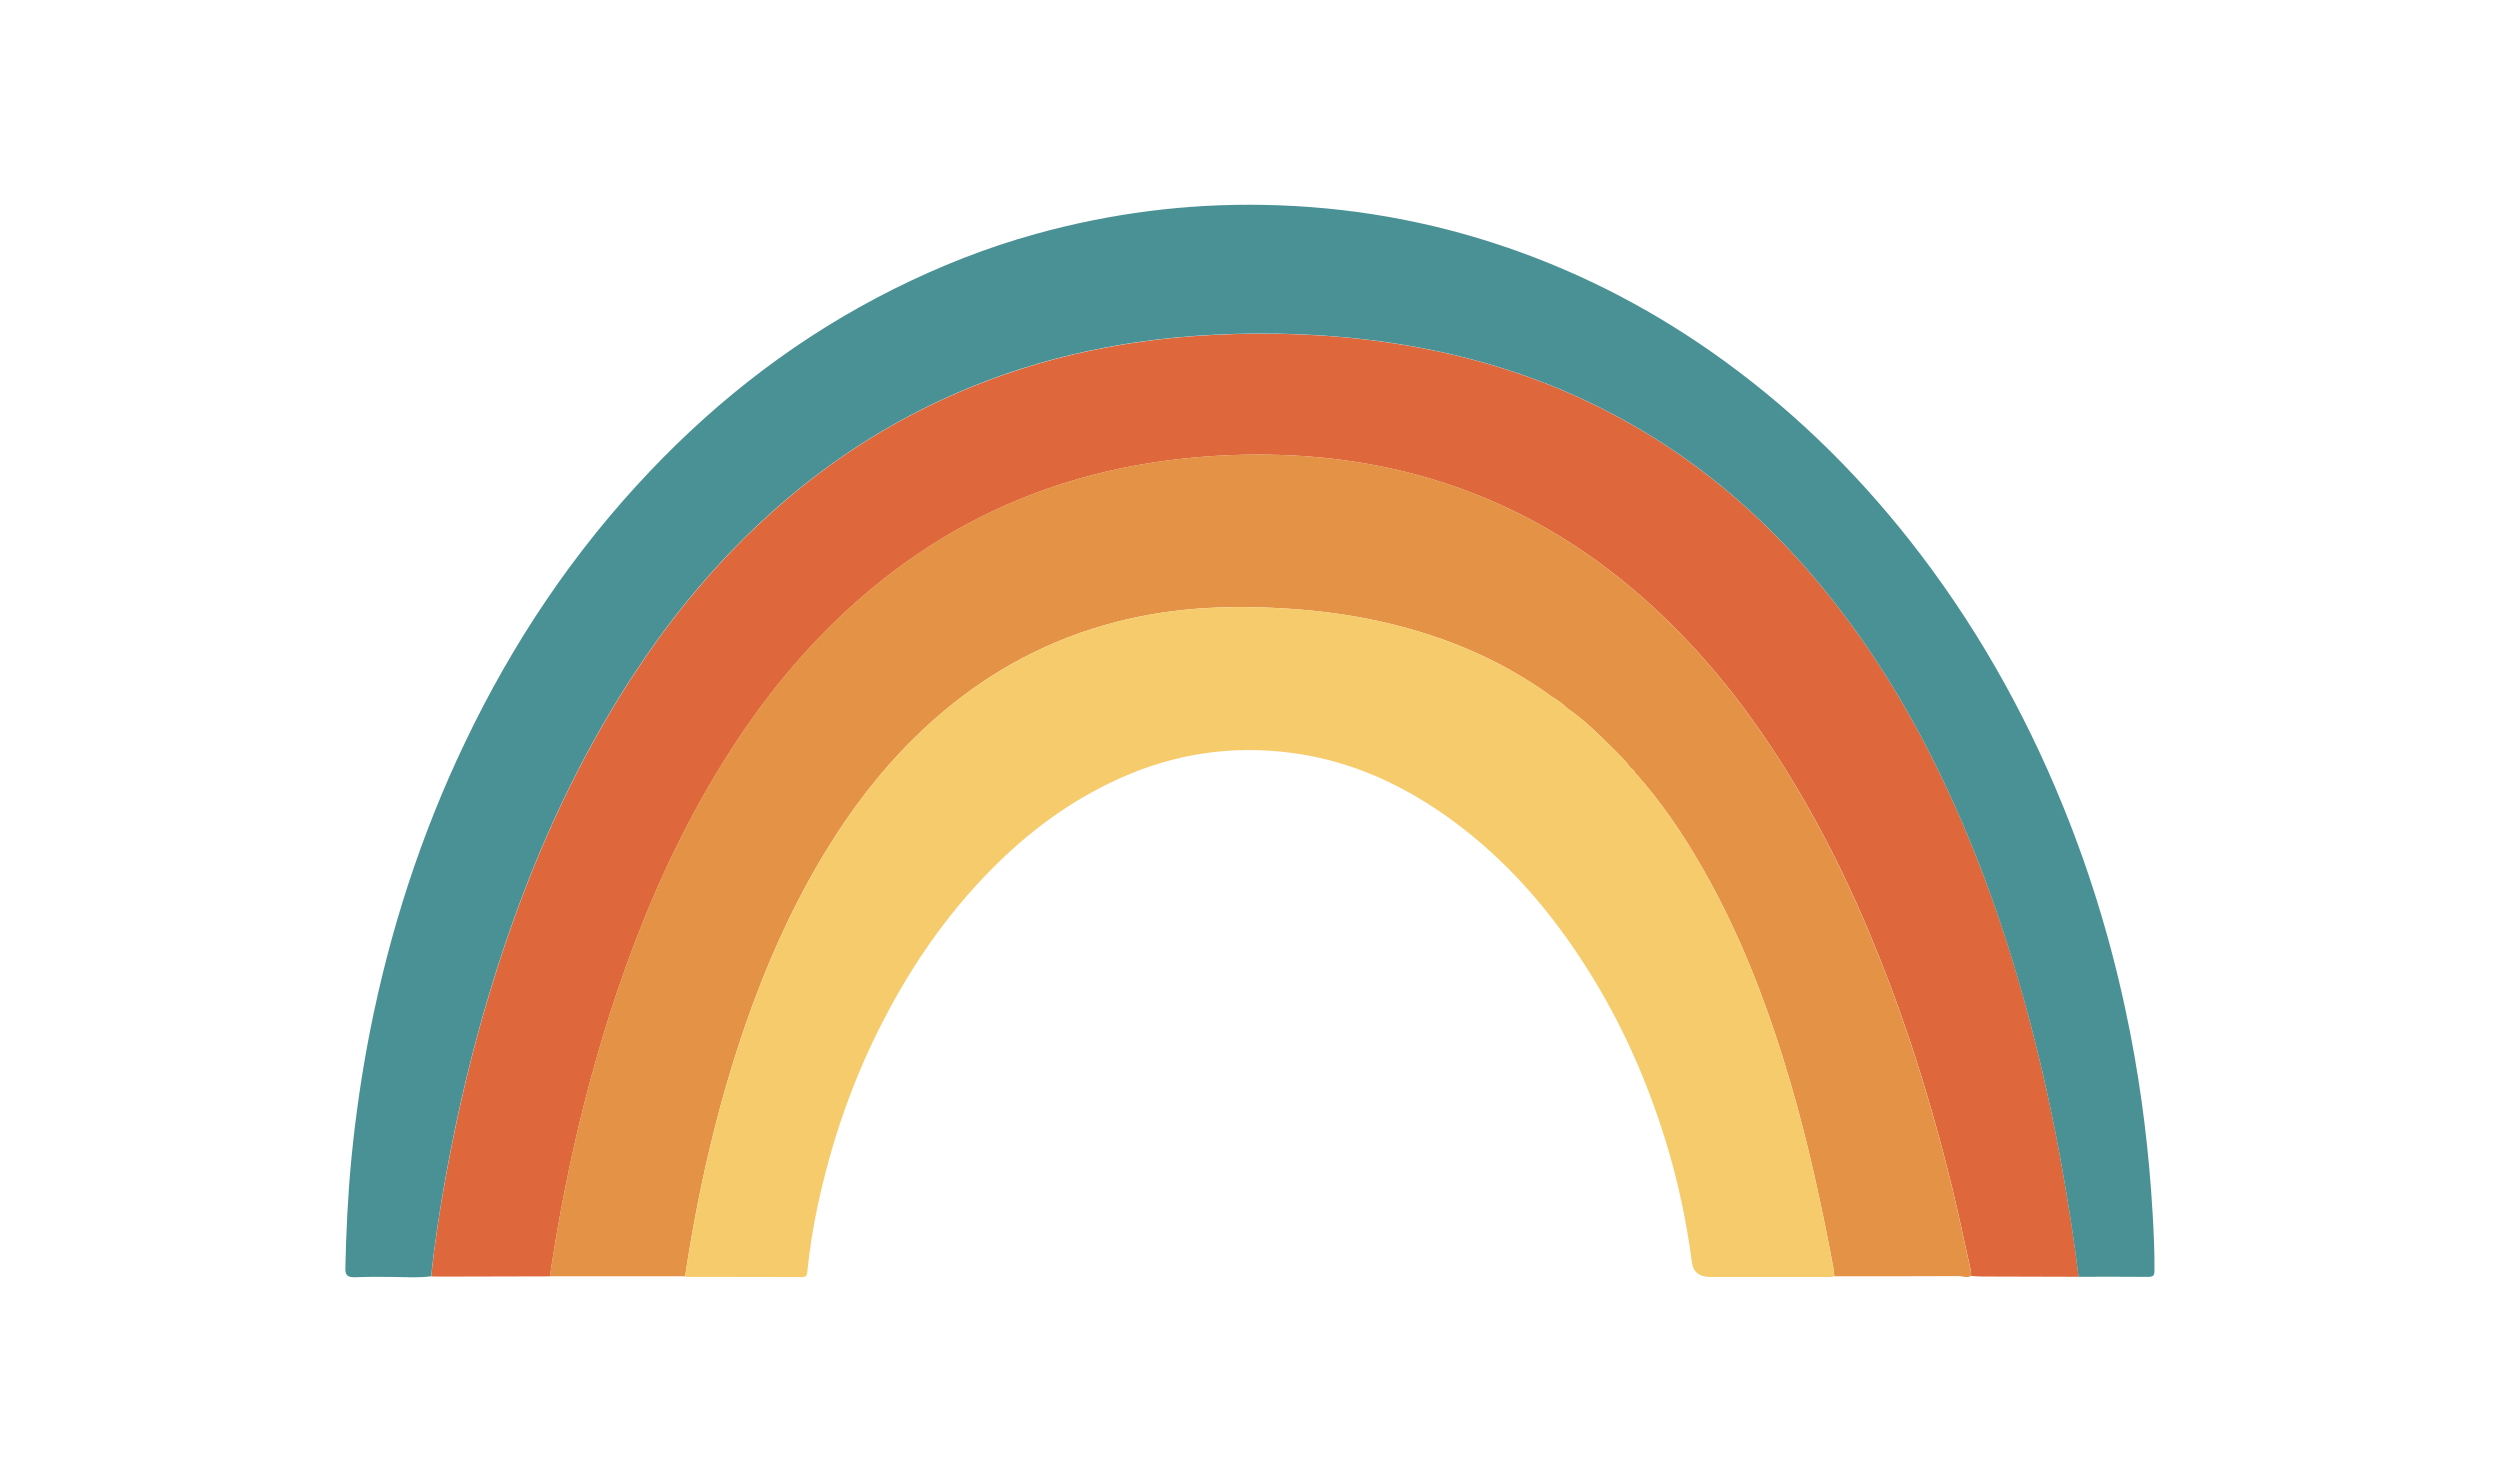
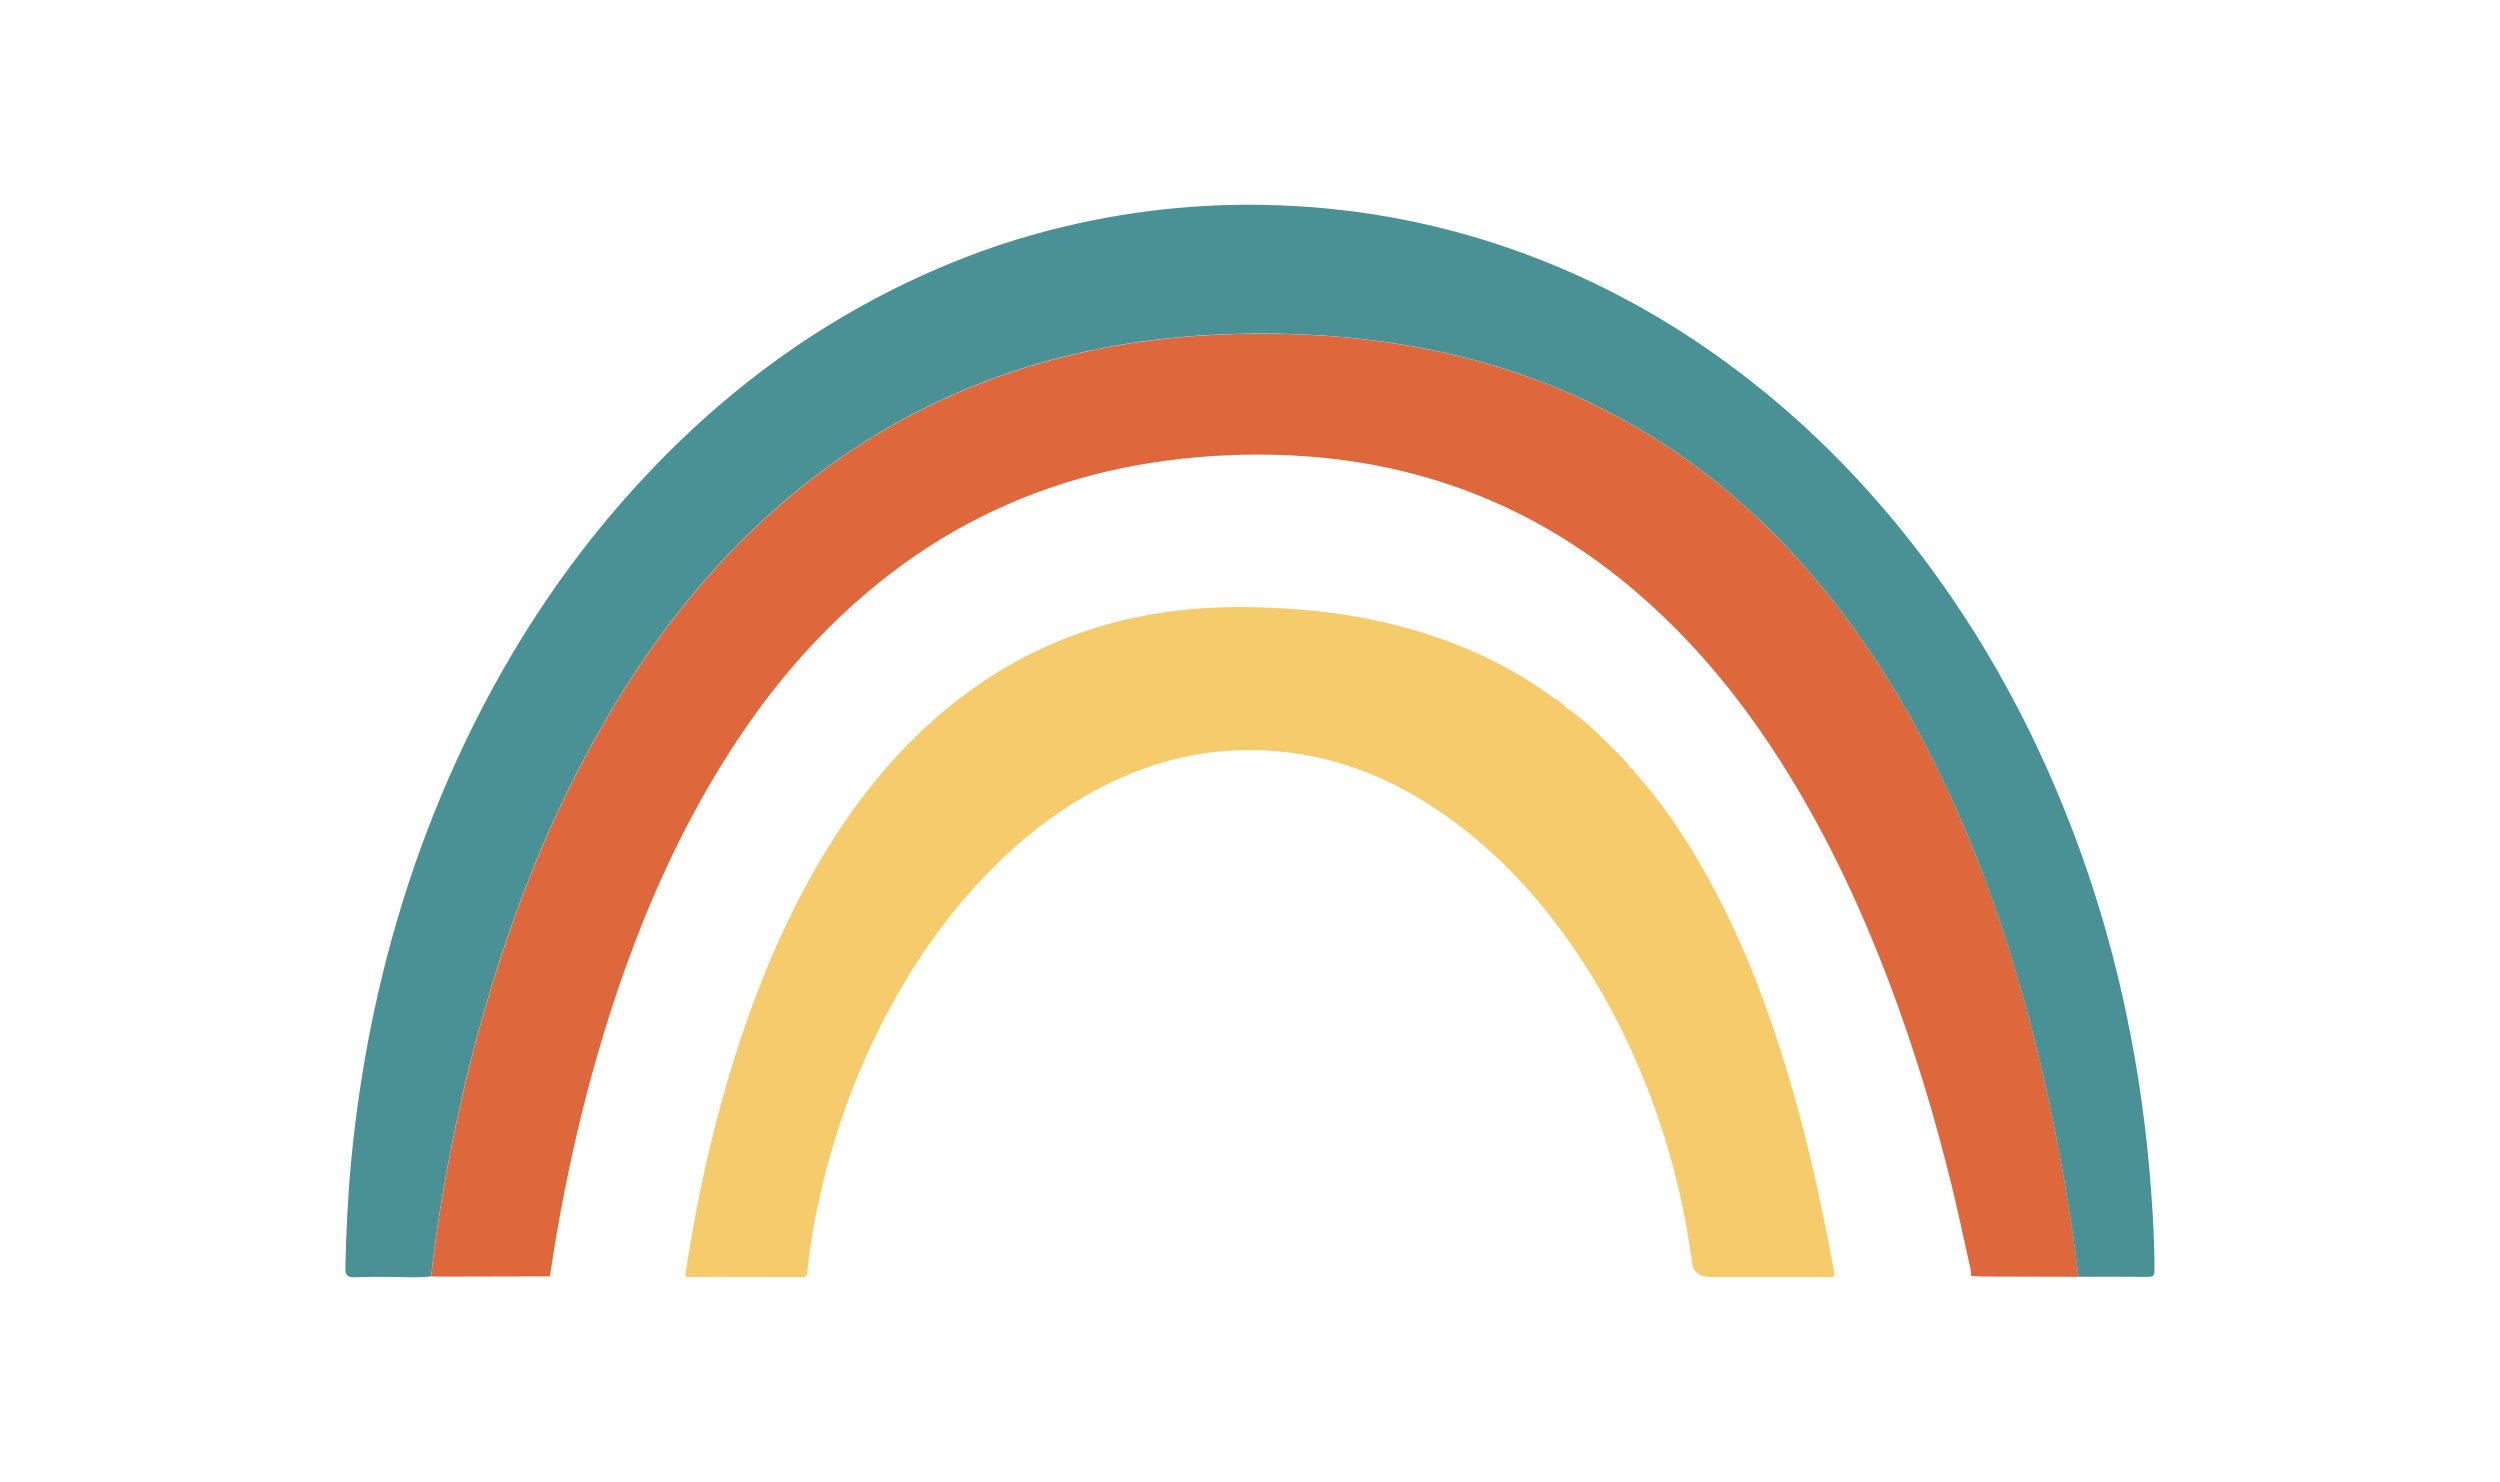
<svg xmlns="http://www.w3.org/2000/svg" viewBox="0 0 281.23 166.73" data-name="Layer 1" id="Layer_1">
  <defs>
    <style>
      .cls-1 {
        fill: #4a9195;
      }

      .cls-1, .cls-2, .cls-3, .cls-4 {
        stroke-width: 0px;
      }

      .cls-2 {
        fill: #de673c;
      }

      .cls-3 {
        fill: #e49346;
      }

      .cls-4 {
        fill: #f6cb6c;
      }
    </style>
  </defs>
  <path d="m233.82,143.63c-3.6-.01-7.2-.02-10.8-.03-.43,0-.85-.04-1.28-.06-.02-.24-.01-.49-.06-.72-.69-3.1-1.34-6.2-2.09-9.28-1.89-7.72-4.17-15.34-7-22.84-3.1-8.2-6.78-16.17-11.48-23.76-3.99-6.45-8.62-12.5-14.32-17.89-4.76-4.5-10.09-8.4-16.21-11.42-8.34-4.11-17.33-6.2-26.88-6.46-3.63-.1-7.25.05-10.86.45-4.49.49-8.87,1.39-13.13,2.73-8.94,2.82-16.62,7.37-23.29,13.27-4.84,4.28-8.96,9.06-12.51,14.21-4.79,6.97-8.57,14.36-11.65,22.04-2.7,6.75-4.86,13.62-6.62,20.6-1.59,6.32-2.83,12.69-3.78,19.11-4.02,0-8.04.02-12.07.03-.43,0-.85-.01-1.28-.02.39-3.81.98-7.61,1.67-11.39,1.29-7.1,2.95-14.14,5.08-21.09,3.18-10.4,7.27-20.5,12.87-30.1,5.37-9.21,11.92-17.68,20.44-24.9,5.16-4.38,10.87-8.09,17.22-11.05,9.54-4.46,19.75-6.8,30.48-7.37,6.78-.36,13.54-.11,20.26.9,8.3,1.24,16.14,3.6,23.45,7.26,10.34,5.17,18.62,12.31,25.47,20.78,7.48,9.25,12.81,19.44,17.02,30.13,2.41,6.12,4.37,12.34,6.01,18.65,1.38,5.29,2.54,10.62,3.49,15.99.72,4.07,1.37,8.15,1.86,12.25Z" class="cls-2" />
  <path d="m233.82,143.63c-.49-4.1-1.14-8.18-1.86-12.25-.95-5.37-2.11-10.7-3.49-15.99-1.65-6.3-3.61-12.53-6.01-18.65-4.21-10.68-9.54-20.87-17.02-30.13-6.85-8.47-15.13-15.61-25.47-20.78-7.32-3.66-15.16-6.02-23.45-7.26-6.72-1-13.48-1.26-20.26-.9-10.74.57-20.95,2.91-30.48,7.37-6.34,2.96-12.05,6.67-17.22,11.05-8.52,7.22-15.07,15.69-20.44,24.9-5.6,9.6-9.69,19.7-12.87,30.1-2.13,6.95-3.79,13.99-5.08,21.09-.68,3.78-1.27,7.57-1.67,11.39-1.33.19-2.68.1-4.01.08-1.5-.02-2.99-.03-4.48.03-.86.03-1.17-.18-1.16-.97.09-4.13.28-8.26.68-12.37.47-4.83,1.17-9.64,2.11-14.42,2.21-11.17,5.7-22.02,10.71-32.48,5.27-11.01,12.04-21.25,20.77-30.43,7.81-8.22,16.83-15.21,27.47-20.52,5.08-2.53,10.38-4.64,15.95-6.18,8.36-2.31,16.92-3.43,25.69-3.26,9.42.18,18.53,1.78,27.3,4.79,8.91,3.06,16.99,7.37,24.36,12.71,8.66,6.28,15.94,13.64,22.17,21.83,7.12,9.37,12.58,19.46,16.73,30.1,3.04,7.78,5.3,15.75,6.87,23.86,1.29,6.67,2.1,13.38,2.49,20.12.13,2.17.23,4.34.21,6.51,0,.55-.18.67-.77.67-2.59-.03-5.19-.01-7.78-.01Z" class="cls-1" />
-   <path d="m61.85,143.57c.95-6.42,2.19-12.79,3.78-19.11,1.76-6.98,3.92-13.86,6.62-20.6,3.07-7.68,6.86-15.07,11.65-22.04,3.54-5.16,7.67-9.93,12.51-14.21,6.67-5.9,14.35-10.45,23.29-13.27,4.26-1.34,8.63-2.24,13.13-2.73,3.61-.4,7.23-.55,10.86-.45,9.55.26,18.54,2.34,26.88,6.46,6.12,3.02,11.45,6.92,16.21,11.42,5.7,5.39,10.33,11.45,14.32,17.89,4.7,7.6,8.38,15.57,11.48,23.76,2.83,7.5,5.11,15.12,7,22.84.75,3.08,1.4,6.19,2.09,9.28.05.23.04.48.06.72-.46.27-.94.02-1.4.02-4.66.03-9.33.02-13.99.02-.03-.32-.04-.64-.1-.96-1.32-7-2.81-13.96-4.83-20.83-2.44-8.32-5.49-16.44-9.89-24.13-2.17-3.79-4.61-7.42-7.61-10.76-.1-.21-.24-.39-.48-.49-.55-.84-1.31-1.53-2.03-2.25-1.6-1.6-3.22-3.2-5.15-4.51-.47-.52-1.07-.89-1.67-1.27-6.01-4.38-12.89-7.17-20.46-8.71-4.2-.85-8.46-1.24-12.78-1.35-5.35-.14-10.6.32-15.73,1.64-7.47,1.92-13.91,5.39-19.51,10.1-5.81,4.89-10.26,10.66-13.93,16.91-3.44,5.84-6.1,11.95-8.28,18.23-3.22,9.29-5.37,18.77-6.82,28.38-5.07,0-10.14,0-15.21,0Z" class="cls-3" />
-   <path d="m206.24,142.61c-1.32-7-2.81-13.96-4.83-20.83-2.44-8.32-5.49-16.44-9.89-24.13-2.17-3.79-4.61-7.42-7.61-10.76h0c-.1-.21-.24-.39-.48-.49-.55-.84-1.31-1.53-2.03-2.25-1.6-1.6-3.22-3.2-5.15-4.51-.47-.51-1.07-.89-1.67-1.27-6.01-4.38-12.89-7.17-20.46-8.71-4.2-.85-8.46-1.24-12.78-1.35-5.35-.14-10.6.32-15.73,1.64-7.47,1.92-13.91,5.39-19.51,10.1-5.81,4.89-10.26,10.66-13.93,16.91-3.43,5.84-6.1,11.95-8.28,18.23-3.22,9.29-5.37,18.77-6.82,28.38.05.02.11.07.16.07,4.34,0,8.67.01,13.01.02.46,0,.54-.22.57-.56.25-2.48.64-4.95,1.16-7.4,1.55-7.26,3.96-14.29,7.46-21.02,3.15-6.07,7.03-11.75,12.02-16.81,4.15-4.22,8.89-7.79,14.57-10.34,6.08-2.73,12.51-3.73,19.26-2.84,7.02.93,13.01,3.83,18.37,7.8,5.65,4.2,10.11,9.28,13.84,14.85,4.42,6.59,7.61,13.64,9.89,21.02,1.39,4.5,2.34,9.07,2.96,13.7q.21,1.59,2.1,1.59c4.28,0,8.55,0,12.83,0,.36,0,.73.06,1.08-.08-.03-.32-.04-.64-.1-.96Zm-90.71-65.97s0,0,0,0c-.03-.21-.18-.34-.36-.44.18.1.33.24.36.44Zm-10.8,12.07c-.01-.21.05-.4.13-.58-.08.18-.14.37-.13.58-.05.64.37,1.03.83,1.39-.45-.36-.88-.74-.83-1.39Z" class="cls-4" />
+   <path d="m206.24,142.61c-1.32-7-2.81-13.96-4.83-20.83-2.44-8.32-5.49-16.44-9.89-24.13-2.17-3.79-4.61-7.42-7.61-10.76h0c-.1-.21-.24-.39-.48-.49-.55-.84-1.31-1.53-2.03-2.25-1.6-1.6-3.22-3.2-5.15-4.51-.47-.51-1.07-.89-1.67-1.27-6.01-4.38-12.89-7.17-20.46-8.71-4.2-.85-8.46-1.24-12.78-1.35-5.35-.14-10.6.32-15.73,1.64-7.47,1.92-13.91,5.39-19.51,10.1-5.81,4.89-10.26,10.66-13.93,16.91-3.43,5.84-6.1,11.95-8.28,18.23-3.22,9.29-5.37,18.77-6.82,28.38.05.02.11.07.16.07,4.34,0,8.67.01,13.01.02.46,0,.54-.22.57-.56.25-2.48.64-4.95,1.16-7.4,1.55-7.26,3.96-14.29,7.46-21.02,3.15-6.07,7.03-11.75,12.02-16.81,4.15-4.22,8.89-7.79,14.57-10.34,6.08-2.73,12.51-3.73,19.26-2.84,7.02.93,13.01,3.83,18.37,7.8,5.65,4.2,10.11,9.28,13.84,14.85,4.42,6.59,7.61,13.64,9.89,21.02,1.39,4.5,2.34,9.07,2.96,13.7q.21,1.59,2.1,1.59c4.28,0,8.55,0,12.83,0,.36,0,.73.06,1.08-.08-.03-.32-.04-.64-.1-.96Zm-90.71-65.97s0,0,0,0c-.03-.21-.18-.34-.36-.44.18.1.33.24.36.44m-10.8,12.07c-.01-.21.05-.4.13-.58-.08.18-.14.37-.13.58-.05.64.37,1.03.83,1.39-.45-.36-.88-.74-.83-1.39Z" class="cls-4" />
</svg>